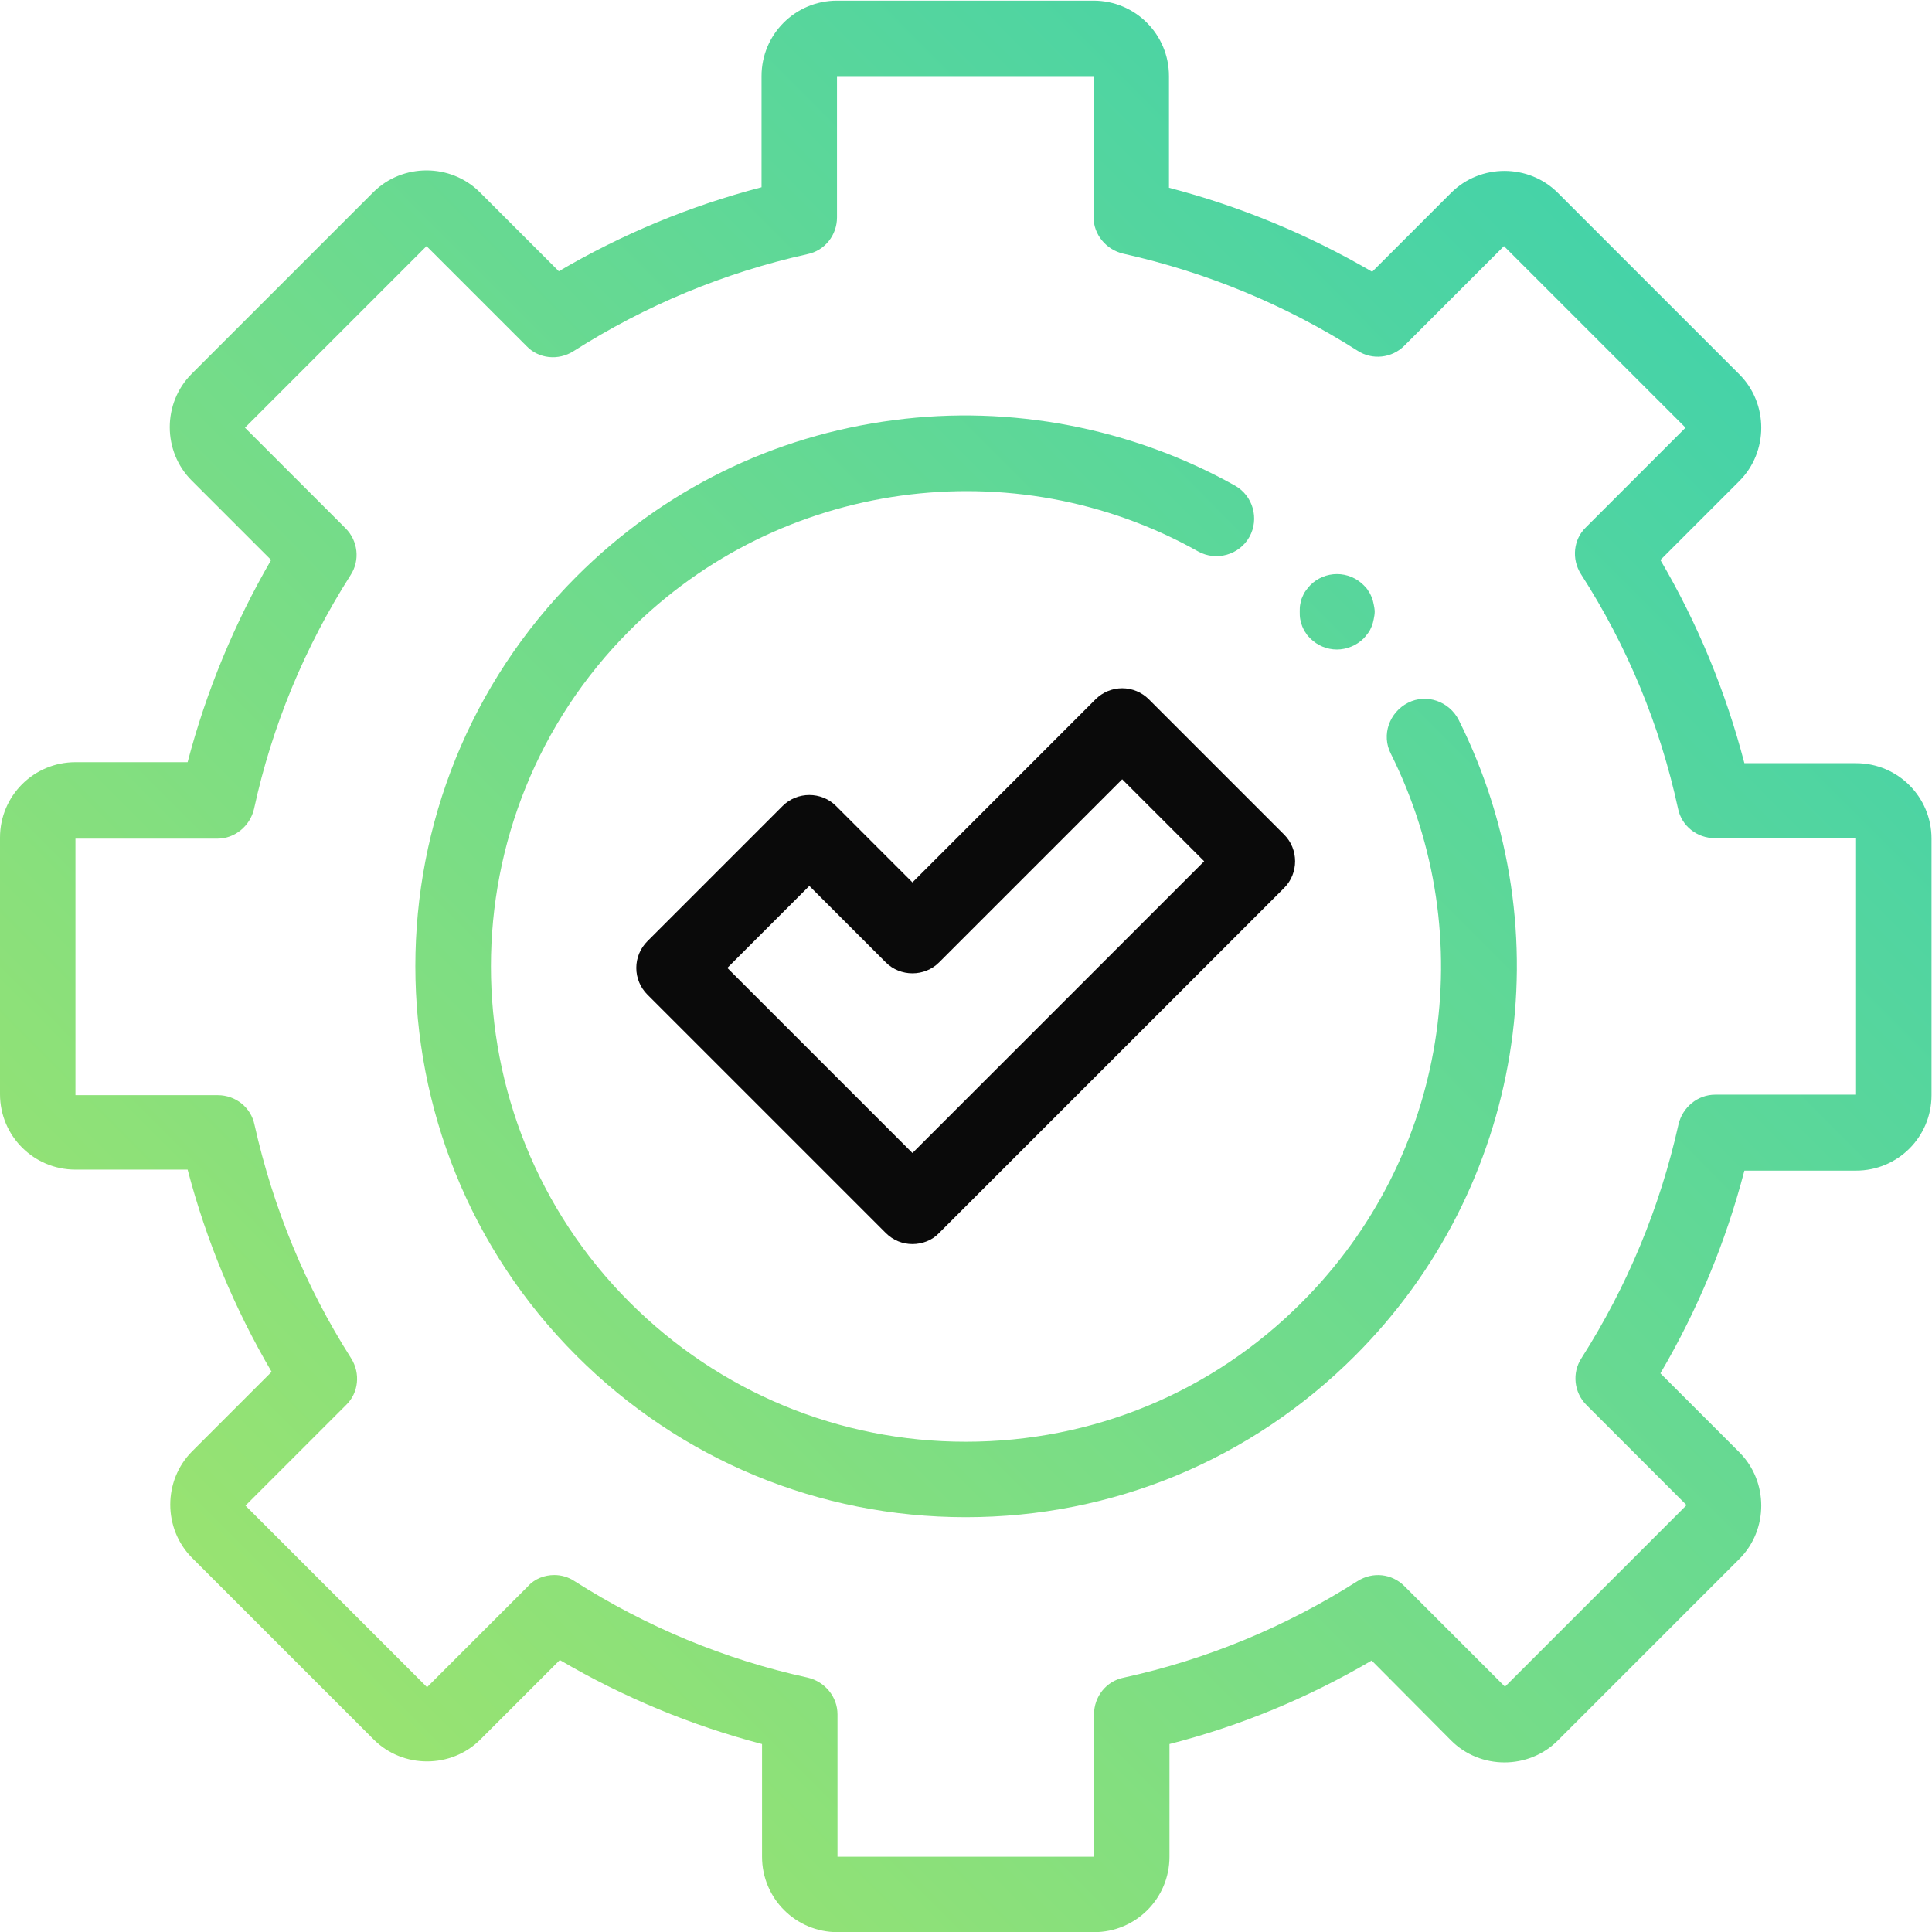
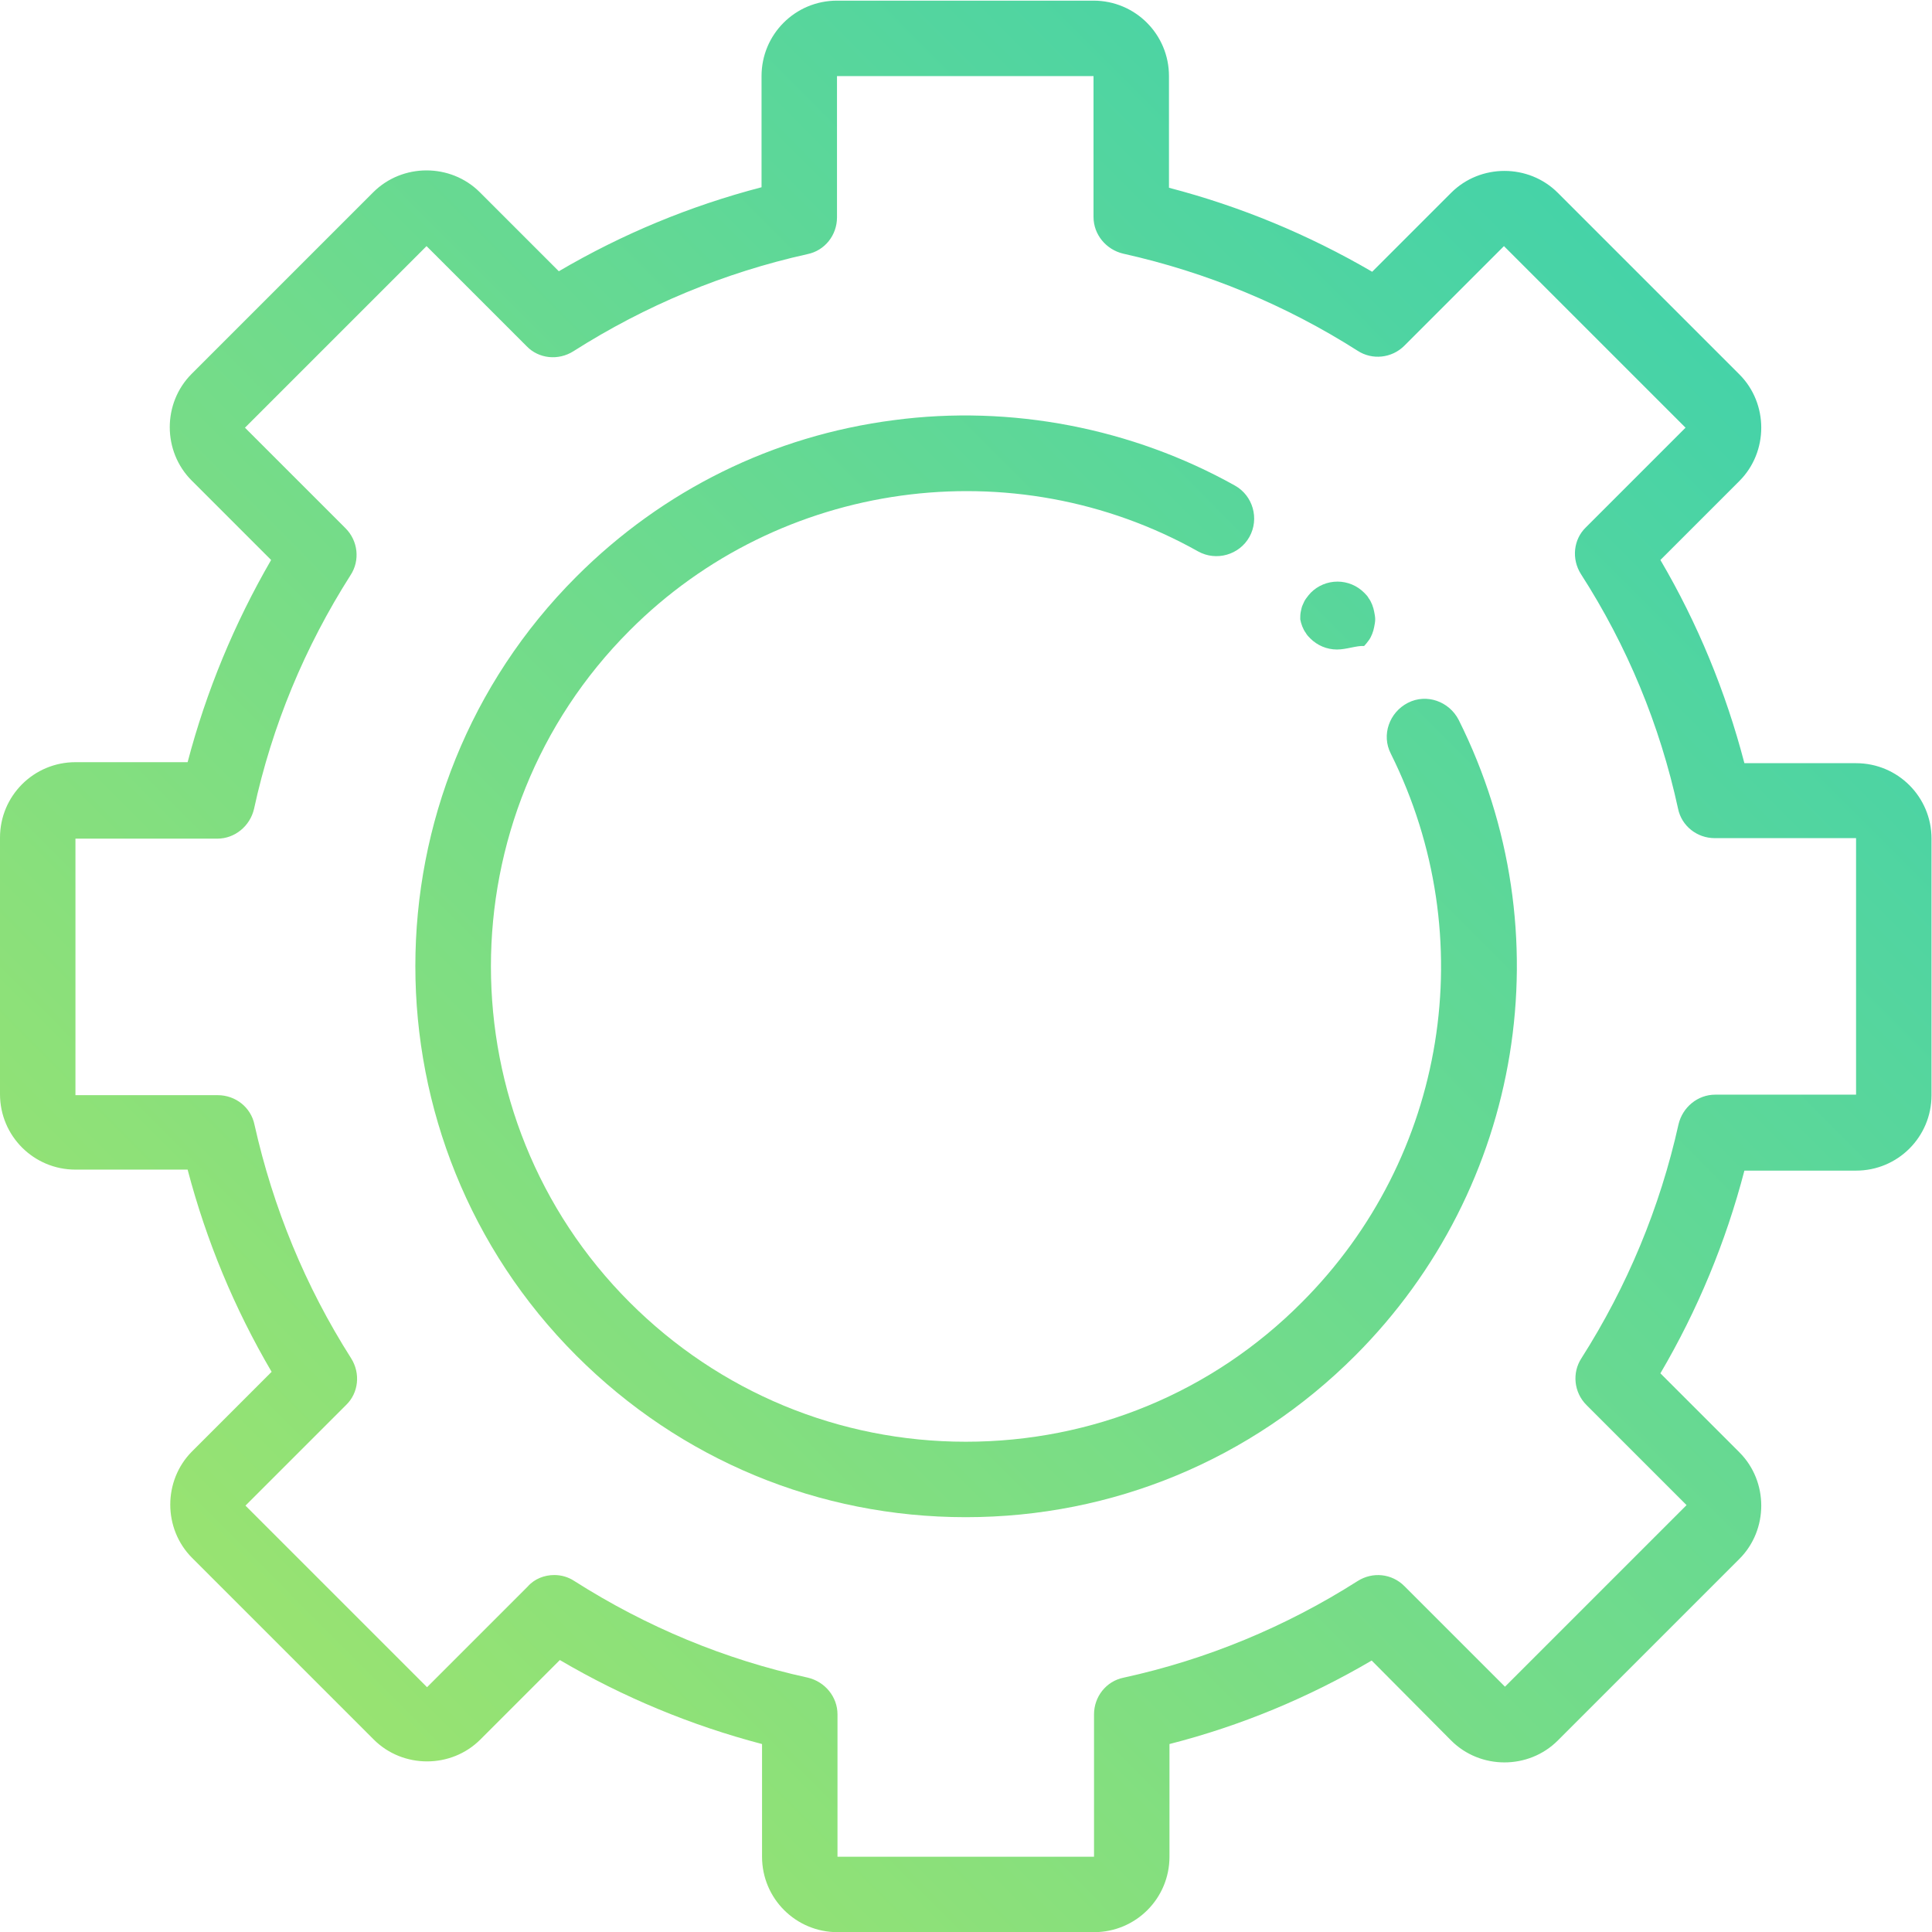
<svg xmlns="http://www.w3.org/2000/svg" version="1.1" id="Layer_1" x="0px" y="0px" viewBox="0 0 512 512" style="enable-background:new 0 0 512 512;" xml:space="preserve">
  <style type="text/css">
	.st0{fill:url(#SVGID_1_);}
	.st1{fill:url(#SVGID_00000129189796729678212230000007213363143957832847_);}
	.st2{fill:url(#SVGID_00000109743186916112803030000007802557386862771349_);}
	.st3{fill:#0A0A0A;}
</style>
  <g>
    <g>
      <g transform="matrix(1.333 0 0 -1.333 0 682.667)">
        <g>
          <linearGradient id="SVGID_1_" gradientUnits="userSpaceOnUse" x1="3.748" y1="132.5" x2="504.748" y2="631.5">
            <stop offset="0" style="stop-color:#A8E667" />
            <stop offset="1" style="stop-color:#10C8CB" />
          </linearGradient>
          <path class="st0" d="M217.5,128h-51c-8.3,0-15,6.7-15,15v22.4c-14.1,3.7-27.6,9.3-40.2,16.7l-15.8-15.8      c-5.8-5.8-15.4-5.8-21.2,0l-36.1,36.1c-5.8,5.8-5.8,15.4,0,21.2l15.8,15.8c-7.4,12.6-13,26.1-16.7,40.2H15c-8.3,0-15,6.7-15,15      v51c0,8.3,6.7,15,15,15h22.3c3.7,14.1,9.3,27.6,16.6,40.2l-15.8,15.8c-5.8,5.8-5.8,15.4,0,21.2l36.1,36.1      c5.8,5.8,15.4,5.8,21.2,0l15.7-15.7c12.6,7.4,26.1,13,40.3,16.7V497c0,8.3,6.7,15,15,15h51c8.3,0,15-6.7,15-15v-22.2      c14.2-3.7,27.7-9.3,40.4-16.7l15.7,15.7c5.8,5.8,15.4,5.8,21.2,0l36.1-36.1c5.8-5.8,5.8-15.4,0-21.2l-15.7-15.7      c7.4-12.6,13-26.2,16.7-40.4H369c8.3,0,15-6.7,15-15v-51c0-8.3-6.7-15-15-15h-22.2c-3.7-14.2-9.3-27.7-16.7-40.3l15.7-15.7      c5.8-5.8,5.8-15.4,0-21.2l-36.1-36.1c-5.8-5.8-15.4-5.8-21.2,0L272.7,182c-12.6-7.4-26.1-13-40.2-16.6V143      C232.5,134.7,225.8,128,217.5,128z M110.2,199c1.4,0,2.8-0.4,4-1.2c14.3-9.1,29.9-15.6,46.4-19.2c3.4-0.8,5.9-3.8,5.9-7.3V143      h51v28.3c0,3.5,2.4,6.6,5.9,7.3c16.5,3.6,32.2,10.1,46.5,19.2c3,1.9,6.8,1.5,9.3-1l20-20l36.1,36.1l-19.9,19.9      c-2.5,2.5-2.9,6.4-1,9.3c9.1,14.3,15.6,29.9,19.3,46.5c0.8,3.4,3.8,5.9,7.3,5.9H369v51h-28.1c-3.5,0-6.6,2.4-7.3,5.9      c-3.6,16.6-10.1,32.3-19.3,46.6c-1.9,3-1.5,6.9,1,9.3l19.8,19.8l-36.1,36.1l-19.8-19.8c-2.5-2.5-6.4-2.9-9.3-1      c-14.3,9.1-30,15.6-46.6,19.3c-3.4,0.8-5.9,3.8-5.9,7.3V497h-51v-28.1c0-3.5-2.4-6.6-5.9-7.3c-16.6-3.7-32.2-10.2-46.5-19.3      c-3-1.9-6.9-1.5-9.3,1l-19.9,19.9l-36.1-36.1l20-20c2.5-2.5,2.9-6.4,1-9.3c-9.1-14.3-15.6-29.9-19.2-46.5      c-0.8-3.4-3.8-5.9-7.3-5.9H15v-51h28.3c3.5,0,6.6-2.4,7.3-5.9c3.7-16.5,10.1-32.1,19.2-46.4c1.9-3,1.5-6.9-1-9.3l-20-20      l36.1-36.1l20,20C106.3,198.3,108.3,199,110.2,199z" />
        </g>
        <g>
          <linearGradient id="SVGID_00000038384373600817806080000015408744435017116585_" gradientUnits="userSpaceOnUse" x1="3.748" y1="132.5" x2="504.748" y2="631.5">
            <stop offset="0" style="stop-color:#A8E667" />
            <stop offset="1" style="stop-color:#10C8CB" />
          </linearGradient>
          <path style="fill:url(#SVGID_00000038384373600817806080000015408744435017116585_);" d="M192,210.5      c-29.2,0-56.7,11.4-77.4,32.1c-42.7,42.7-42.7,112.2,0,154.9c17.2,17.2,39.1,28,63.1,31.1c23.3,3.1,47.4-1.6,67.8-13      c3.6-2,4.9-6.6,2.9-10.2c-2-3.6-6.6-4.9-10.2-2.9c-36.7,20.6-83.2,14.2-113-15.7c-36.8-36.8-36.8-96.8,0-133.6      c17.8-17.8,41.6-27.7,66.8-27.7c25.2,0,49,9.8,66.8,27.7c28.8,28.8,35.9,72.6,17.7,109.1c-1.9,3.7-0.3,8.2,3.4,10.1      c3.7,1.9,8.2,0.3,10.1-3.4c21.1-42.2,12.8-93-20.6-126.4C248.7,221.9,221.2,210.5,192,210.5z" />
        </g>
        <g>
          <linearGradient id="SVGID_00000147192156965202353230000000363273991437433257_" gradientUnits="userSpaceOnUse" x1="5.236" y1="131.006" x2="506.236" y2="630.006">
            <stop offset="0" style="stop-color:#A8E667" />
            <stop offset="1" style="stop-color:#10C8CB" />
          </linearGradient>
-           <path style="fill:url(#SVGID_00000147192156965202353230000000363273991437433257_);" d="M265.8,383c-2,0-3.9,0.8-5.3,2.2      c-0.3,0.3-0.7,0.7-0.9,1.1c-0.3,0.4-0.5,0.8-0.7,1.3c-0.2,0.5-0.3,0.9-0.4,1.4c-0.1,0.5-0.1,1-0.1,1.5c0,0.5,0,1,0.1,1.5      c0.1,0.5,0.2,1,0.4,1.4c0.2,0.5,0.4,0.9,0.7,1.3c0.3,0.4,0.6,0.8,0.9,1.1c1.4,1.4,3.3,2.2,5.3,2.2c2,0,3.9-0.8,5.3-2.2      c0.3-0.3,0.7-0.7,0.9-1.1c0.3-0.4,0.5-0.8,0.7-1.3c0.2-0.5,0.3-0.9,0.4-1.4c0.1-0.5,0.2-1,0.2-1.5c0-0.5-0.1-1-0.2-1.5      c-0.1-0.5-0.2-0.9-0.4-1.4c-0.2-0.5-0.4-0.9-0.7-1.3c-0.3-0.4-0.6-0.8-0.9-1.1C269.7,383.8,267.7,383,265.8,383z" />
+           <path style="fill:url(#SVGID_00000147192156965202353230000000363273991437433257_);" d="M265.8,383c-2,0-3.9,0.8-5.3,2.2      c-0.3,0.3-0.7,0.7-0.9,1.1c-0.3,0.4-0.5,0.8-0.7,1.3c-0.2,0.5-0.3,0.9-0.4,1.4c0,0.5,0,1,0.1,1.5      c0.1,0.5,0.2,1,0.4,1.4c0.2,0.5,0.4,0.9,0.7,1.3c0.3,0.4,0.6,0.8,0.9,1.1c1.4,1.4,3.3,2.2,5.3,2.2c2,0,3.9-0.8,5.3-2.2      c0.3-0.3,0.7-0.7,0.9-1.1c0.3-0.4,0.5-0.8,0.7-1.3c0.2-0.5,0.3-0.9,0.4-1.4c0.1-0.5,0.2-1,0.2-1.5c0-0.5-0.1-1-0.2-1.5      c-0.1-0.5-0.2-0.9-0.4-1.4c-0.2-0.5-0.4-0.9-0.7-1.3c-0.3-0.4-0.6-0.8-0.9-1.1C269.7,383.8,267.7,383,265.8,383z" />
        </g>
        <g>
-           <path class="st3" d="M181.4,264.8c-1.9,0-3.8,0.7-5.3,2.2l-47.4,47.4c-1.4,1.4-2.2,3.3-2.2,5.3s0.8,3.9,2.2,5.3l26.9,26.9      c2.9,2.9,7.7,2.9,10.6,0l15.2-15.2l36.4,36.4c1.4,1.4,3.3,2.2,5.3,2.2l0,0c2,0,3.9-0.8,5.3-2.2l26.9-26.9      c2.9-2.9,2.9-7.7,0-10.6l-68.6-68.6C185.3,265.5,183.3,264.8,181.4,264.8z M144.6,319.7l36.8-36.8l58,58l-16.3,16.3l-36.4-36.4      c-2.9-2.9-7.7-2.9-10.6,0L160.9,336L144.6,319.7z" />
-         </g>
+           </g>
      </g>
    </g>
  </g>
</svg>